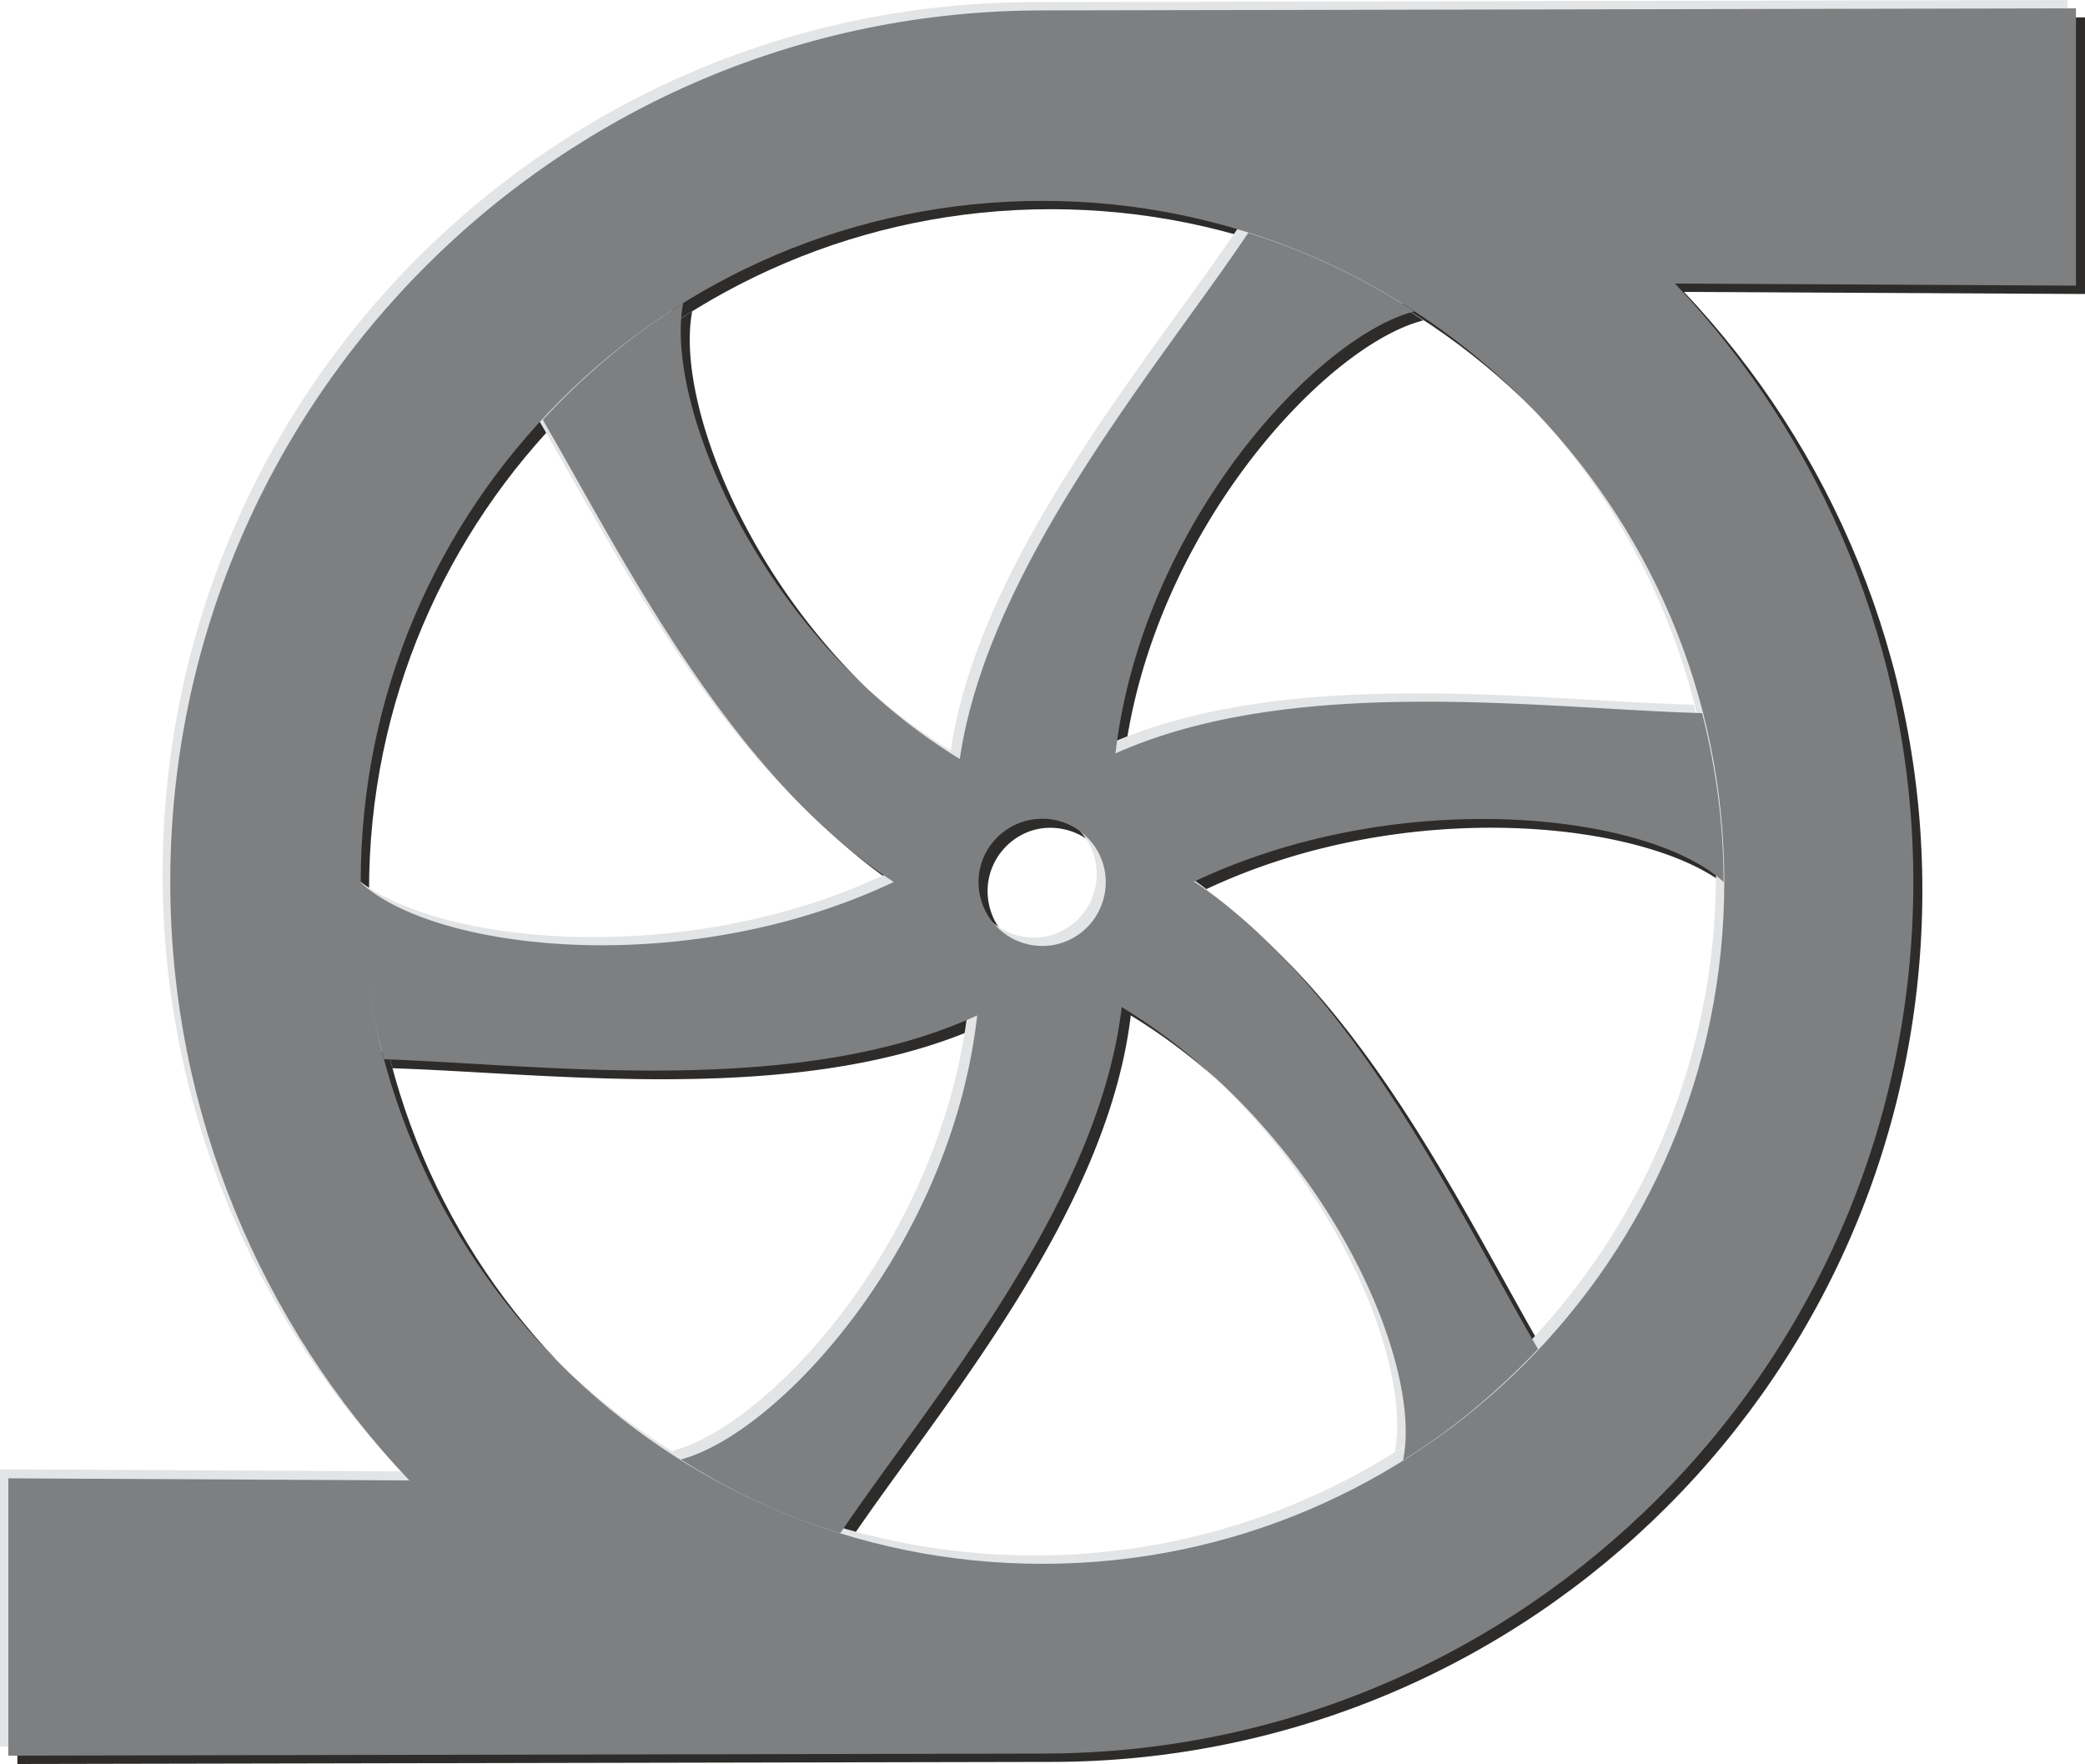
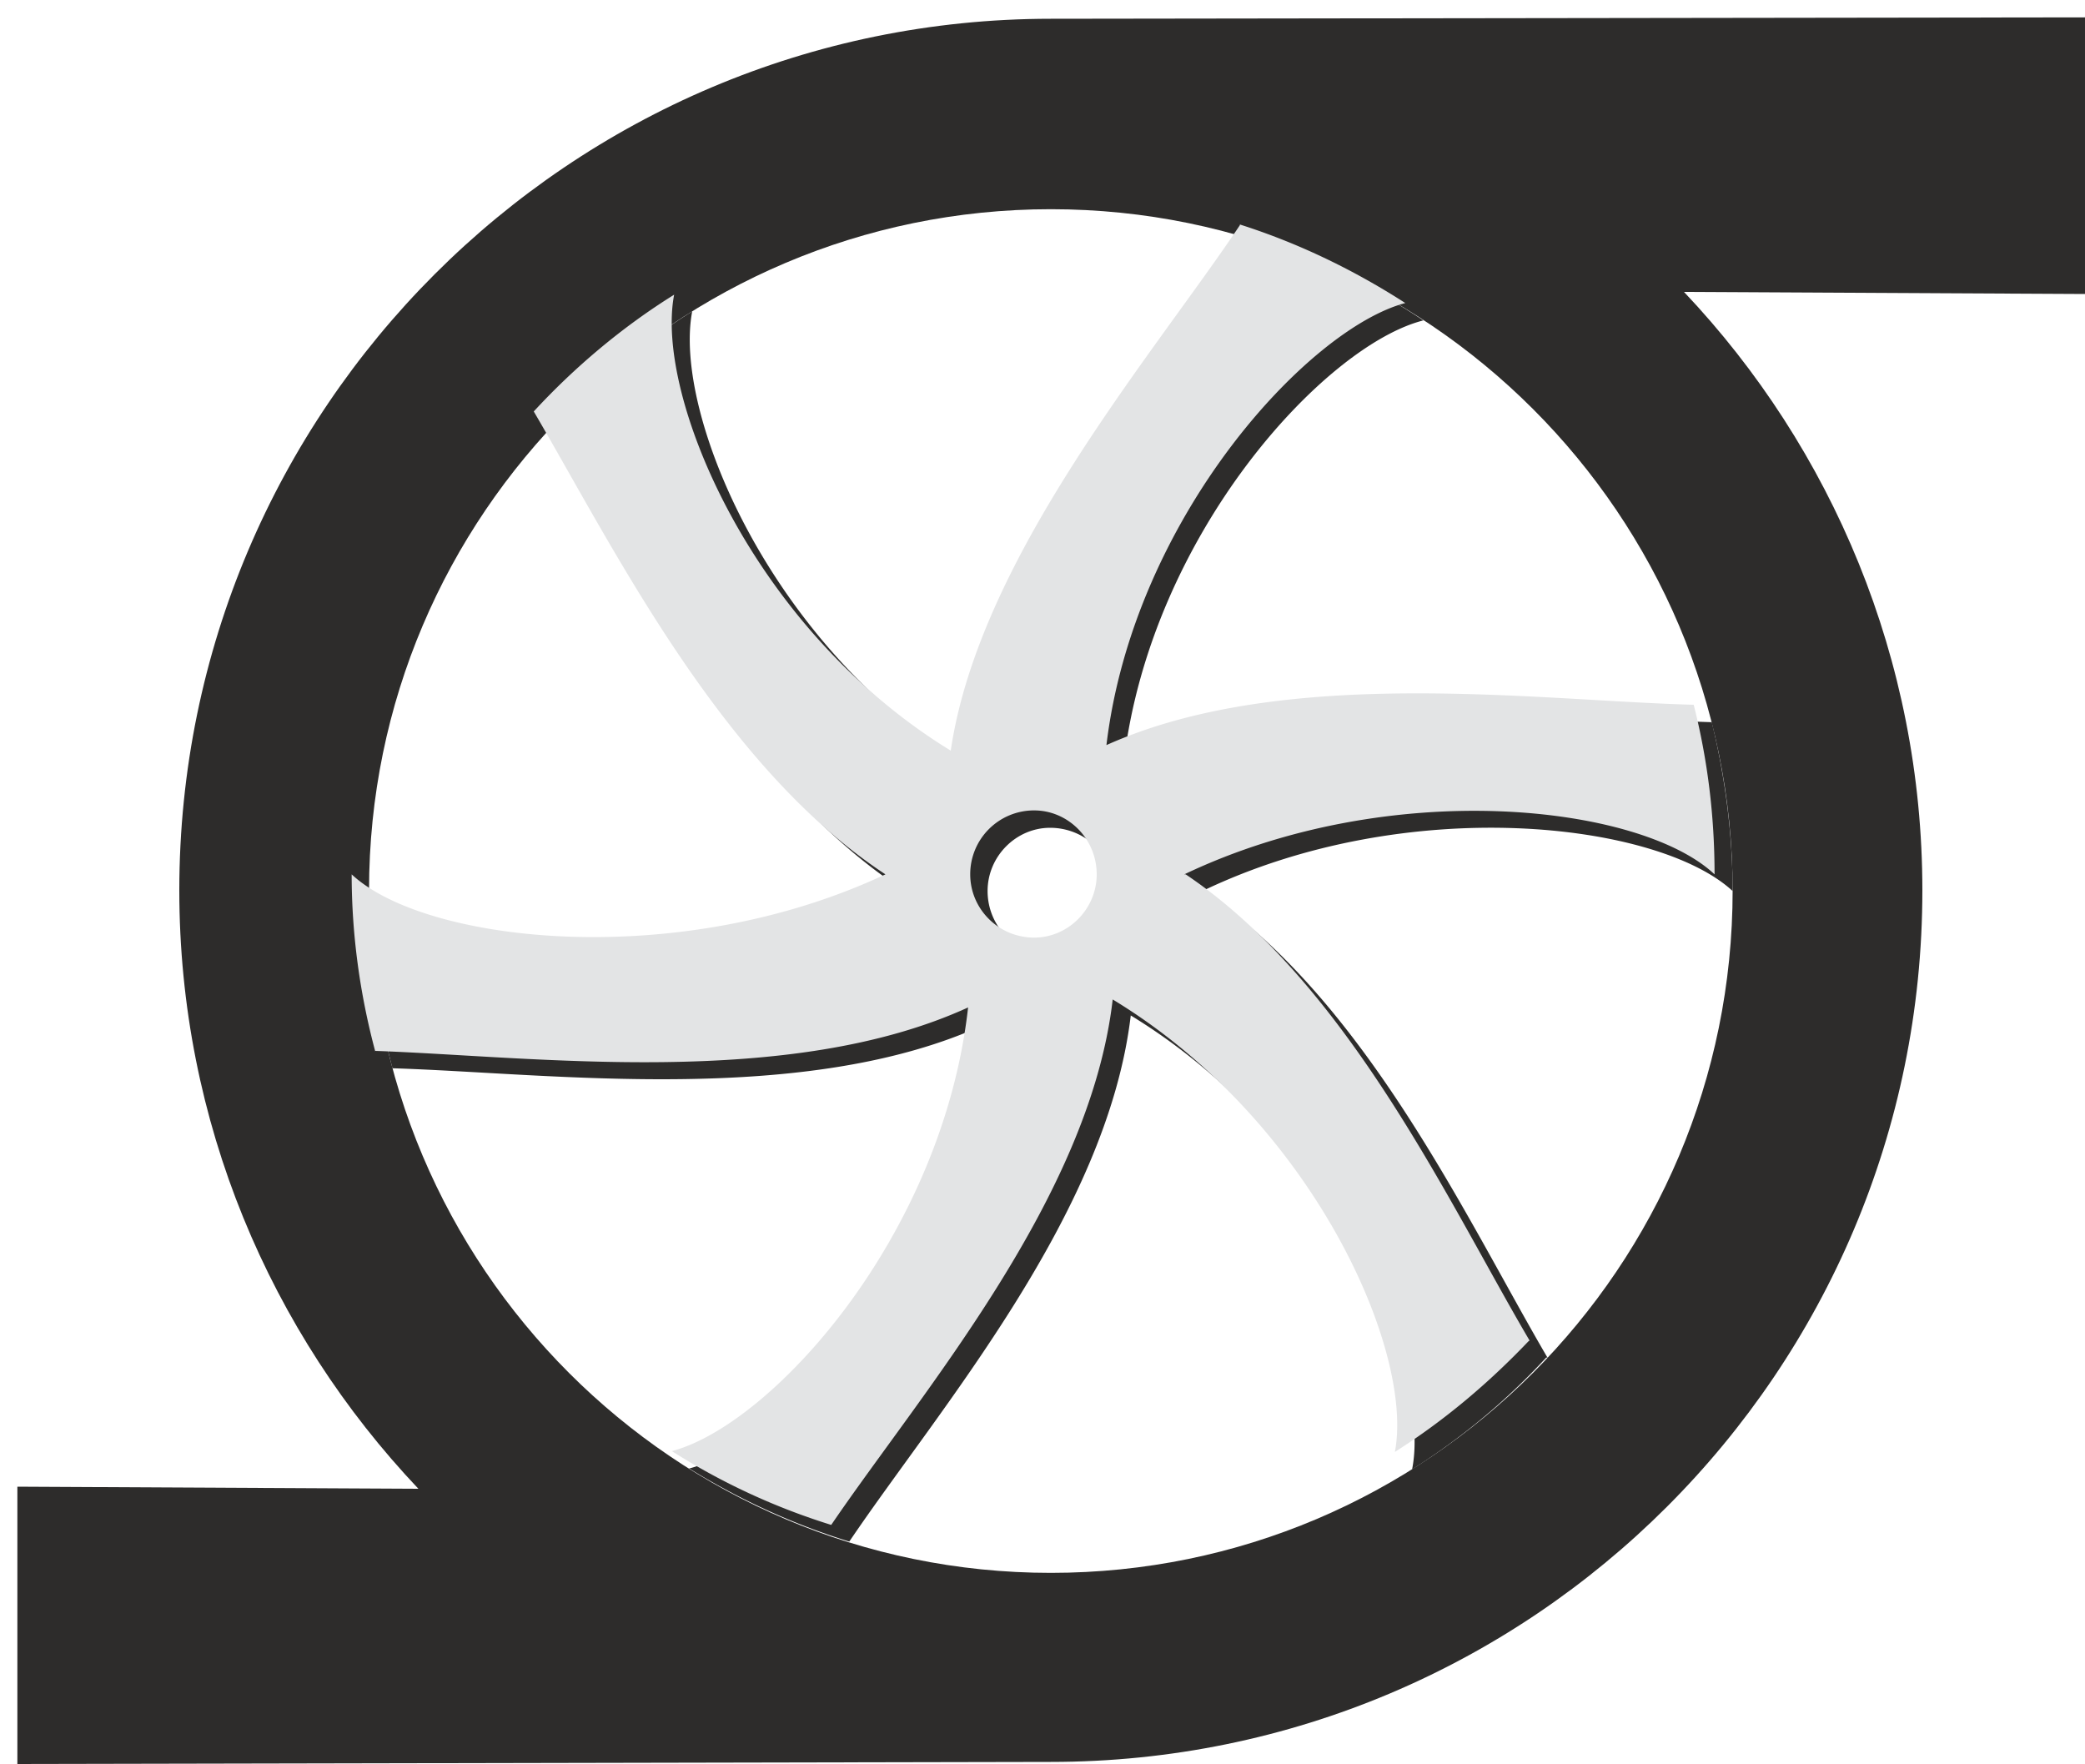
<svg xmlns="http://www.w3.org/2000/svg" width="288" height="243.648" viewBox="0 0 216 182.736">
  <path d="M314.27 421.88c16.848 11.233 27.432 34.273 35.712 48.385l-.144-.072a69.14 69.14 0 0 1-13.896 11.592v-.072c2.016-10.44-8.496-34.344-29.16-46.944-2.448 20.664-19.872 40.752-29.16 54.504-5.832-1.8-11.448-4.392-16.56-7.56h-.072c10.296-2.664 28.08-22.248 30.744-46.008l.072-.072c-18.648 8.64-45.072 5.112-61.488 4.608v.072c-1.584-5.976-2.448-12.096-2.448-18.432 7.632 7.128 33.84 10.08 55.296-.144-17.064-11.16-28.152-33.696-36.432-47.736 4.248-4.68 9.216-8.784 14.616-12.168-2.016 10.44 7.992 34.632 28.584 47.232 2.952-20.088 20.952-40.968 30.024-54.504 6.12 2.016 11.88 4.68 17.136 8.208-10.224 2.592-28.224 22.104-31.032 45.72 18.576-8.208 44.64-4.608 60.768-4.104h.144c1.368 5.616 2.16 11.52 2.16 17.496-7.704-7.128-33.624-10.224-54.936 0h-9.072c0-3.6-3.024-6.552-6.696-6.552-3.528 0-6.48 2.952-6.48 6.552 0 3.672 2.952 6.624 6.48 6.624 3.672 0 6.696-2.952 6.696-6.624z" style="fill:#2d2c2b" transform="translate(-189.638 -329.577)" />
  <path d="M298.502 492.513c39.024 0 70.632-31.68 70.632-70.704 0-38.88-31.608-70.56-70.632-70.56-38.952 0-70.632 31.68-70.632 70.56 0 39.024 31.68 70.704 70.632 70.704v19.584l-107.064.216v-28.728l41.544.216c-15.336-16.2-24.768-38.016-24.768-61.992 0-49.824 40.464-90.288 90.288-90.288l107.136-.144v28.656l-41.544-.216c15.336 16.2 24.696 38.088 24.696 61.992 0 49.896-40.464 90.288-90.288 90.288z" style="fill:#2d2c2b" transform="translate(-189.638 -329.577)" />
  <path d="M312.47 420.153c16.848 11.304 27.36 34.272 35.64 48.312h-.072c-4.176 4.392-8.784 8.28-13.896 11.52 2.016-10.512-8.568-34.344-29.232-46.872-2.376 20.592-19.8 40.68-29.16 54.432a68.678 68.678 0 0 1-16.488-7.632h-.072c10.296-2.664 28.08-22.176 30.744-46.008h.072c-18.648 8.568-45.072 5.112-61.488 4.536v.072c-1.584-5.904-2.448-12.096-2.448-18.36 7.632 7.128 33.84 10.08 55.296 0-17.064-11.232-28.152-33.84-36.432-47.952 4.248-4.608 9.216-8.784 14.544-12.096-2.016 10.44 8.064 34.632 28.656 47.232 2.952-20.088 20.952-40.968 29.952-54.432v-.072c6.12 1.944 11.88 4.752 17.136 8.136-10.08 2.664-28.152 22.248-30.96 45.792 18.504-8.28 44.568-4.608 60.84-4.176 1.44 5.688 2.16 11.52 2.16 17.568-7.632-7.2-33.48-10.224-54.936 0h-9.072c0-3.672-2.952-6.624-6.48-6.624a6.607 6.607 0 0 0-6.624 6.624c0 3.6 2.952 6.552 6.624 6.552 3.528 0 6.48-2.952 6.48-6.552z" style="fill:#e3e4e5" transform="translate(-189.638 -329.577)" />
-   <path d="M296.846 490.713c38.88 0 70.56-31.68 70.56-70.56 0-39.096-31.68-70.704-70.56-70.704-39.096 0-70.704 31.608-70.704 70.704 0 38.88 31.608 70.56 70.704 70.56v19.656l-107.208.144v-28.728l41.544.216c-15.336-16.128-24.696-38.016-24.696-61.848 0-49.968 40.464-90.36 90.36-90.36l106.992-.216v28.728l-41.544-.216c15.336 16.128 24.768 38.016 24.768 62.064 0 49.752-40.464 90.216-90.216 90.216z" style="fill:#e3e4e5" transform="translate(-189.638 -329.577)" />
-   <path d="M313.406 420.945c16.848 11.376 27.36 34.344 35.568 48.384-4.176 4.392-8.784 8.28-13.968 11.52v-.072c2.088-10.44-8.496-34.272-29.16-46.872-2.448 20.592-19.872 40.752-29.16 54.504a66.209 66.209 0 0 1-16.488-7.632h-.072c10.224-2.664 28.08-22.248 30.744-46.008-18.648 8.568-45 5.112-61.416 4.536v.072a68.204 68.204 0 0 1-2.52-18.432c7.704 7.2 33.84 10.152 55.296 0-17.064-11.16-28.152-33.768-36.36-47.88 4.248-4.608 9.216-8.784 14.544-12.096-2.016 10.44 7.992 34.632 28.656 47.232 2.952-20.16 20.88-41.04 29.88-54.504 6.192 1.944 11.88 4.68 17.208 8.136-10.224 2.664-28.224 22.176-30.96 45.792 18.504-8.28 44.496-4.608 60.768-4.176 1.44 5.616 2.232 11.52 2.232 17.496-7.704-7.128-33.552-10.152-54.936 0h-9.072c0-3.6-2.952-6.552-6.552-6.552-3.672 0-6.624 2.952-6.624 6.552a6.607 6.607 0 0 0 6.624 6.624c3.6 0 6.552-2.952 6.552-6.624z" style="fill:#7e7f80" transform="translate(-189.638 -329.577)" />
-   <path d="M297.638 491.577c38.952 0 70.632-31.608 70.632-70.632 0-38.952-31.68-70.56-70.632-70.56-39.024 0-70.632 31.608-70.632 70.56 0 39.024 31.608 70.632 70.632 70.632v19.656l-107.136.216V482.72l41.544.216c-15.336-16.2-24.768-38.088-24.768-61.992 0-49.824 40.536-90.288 90.36-90.288l107.064-.216v28.728l-41.544-.216c15.336 16.2 24.696 38.088 24.696 61.992 0 49.824-40.392 90.288-90.216 90.288z" style="fill:#7e7f80" transform="translate(-189.638 -329.577)" />
</svg>